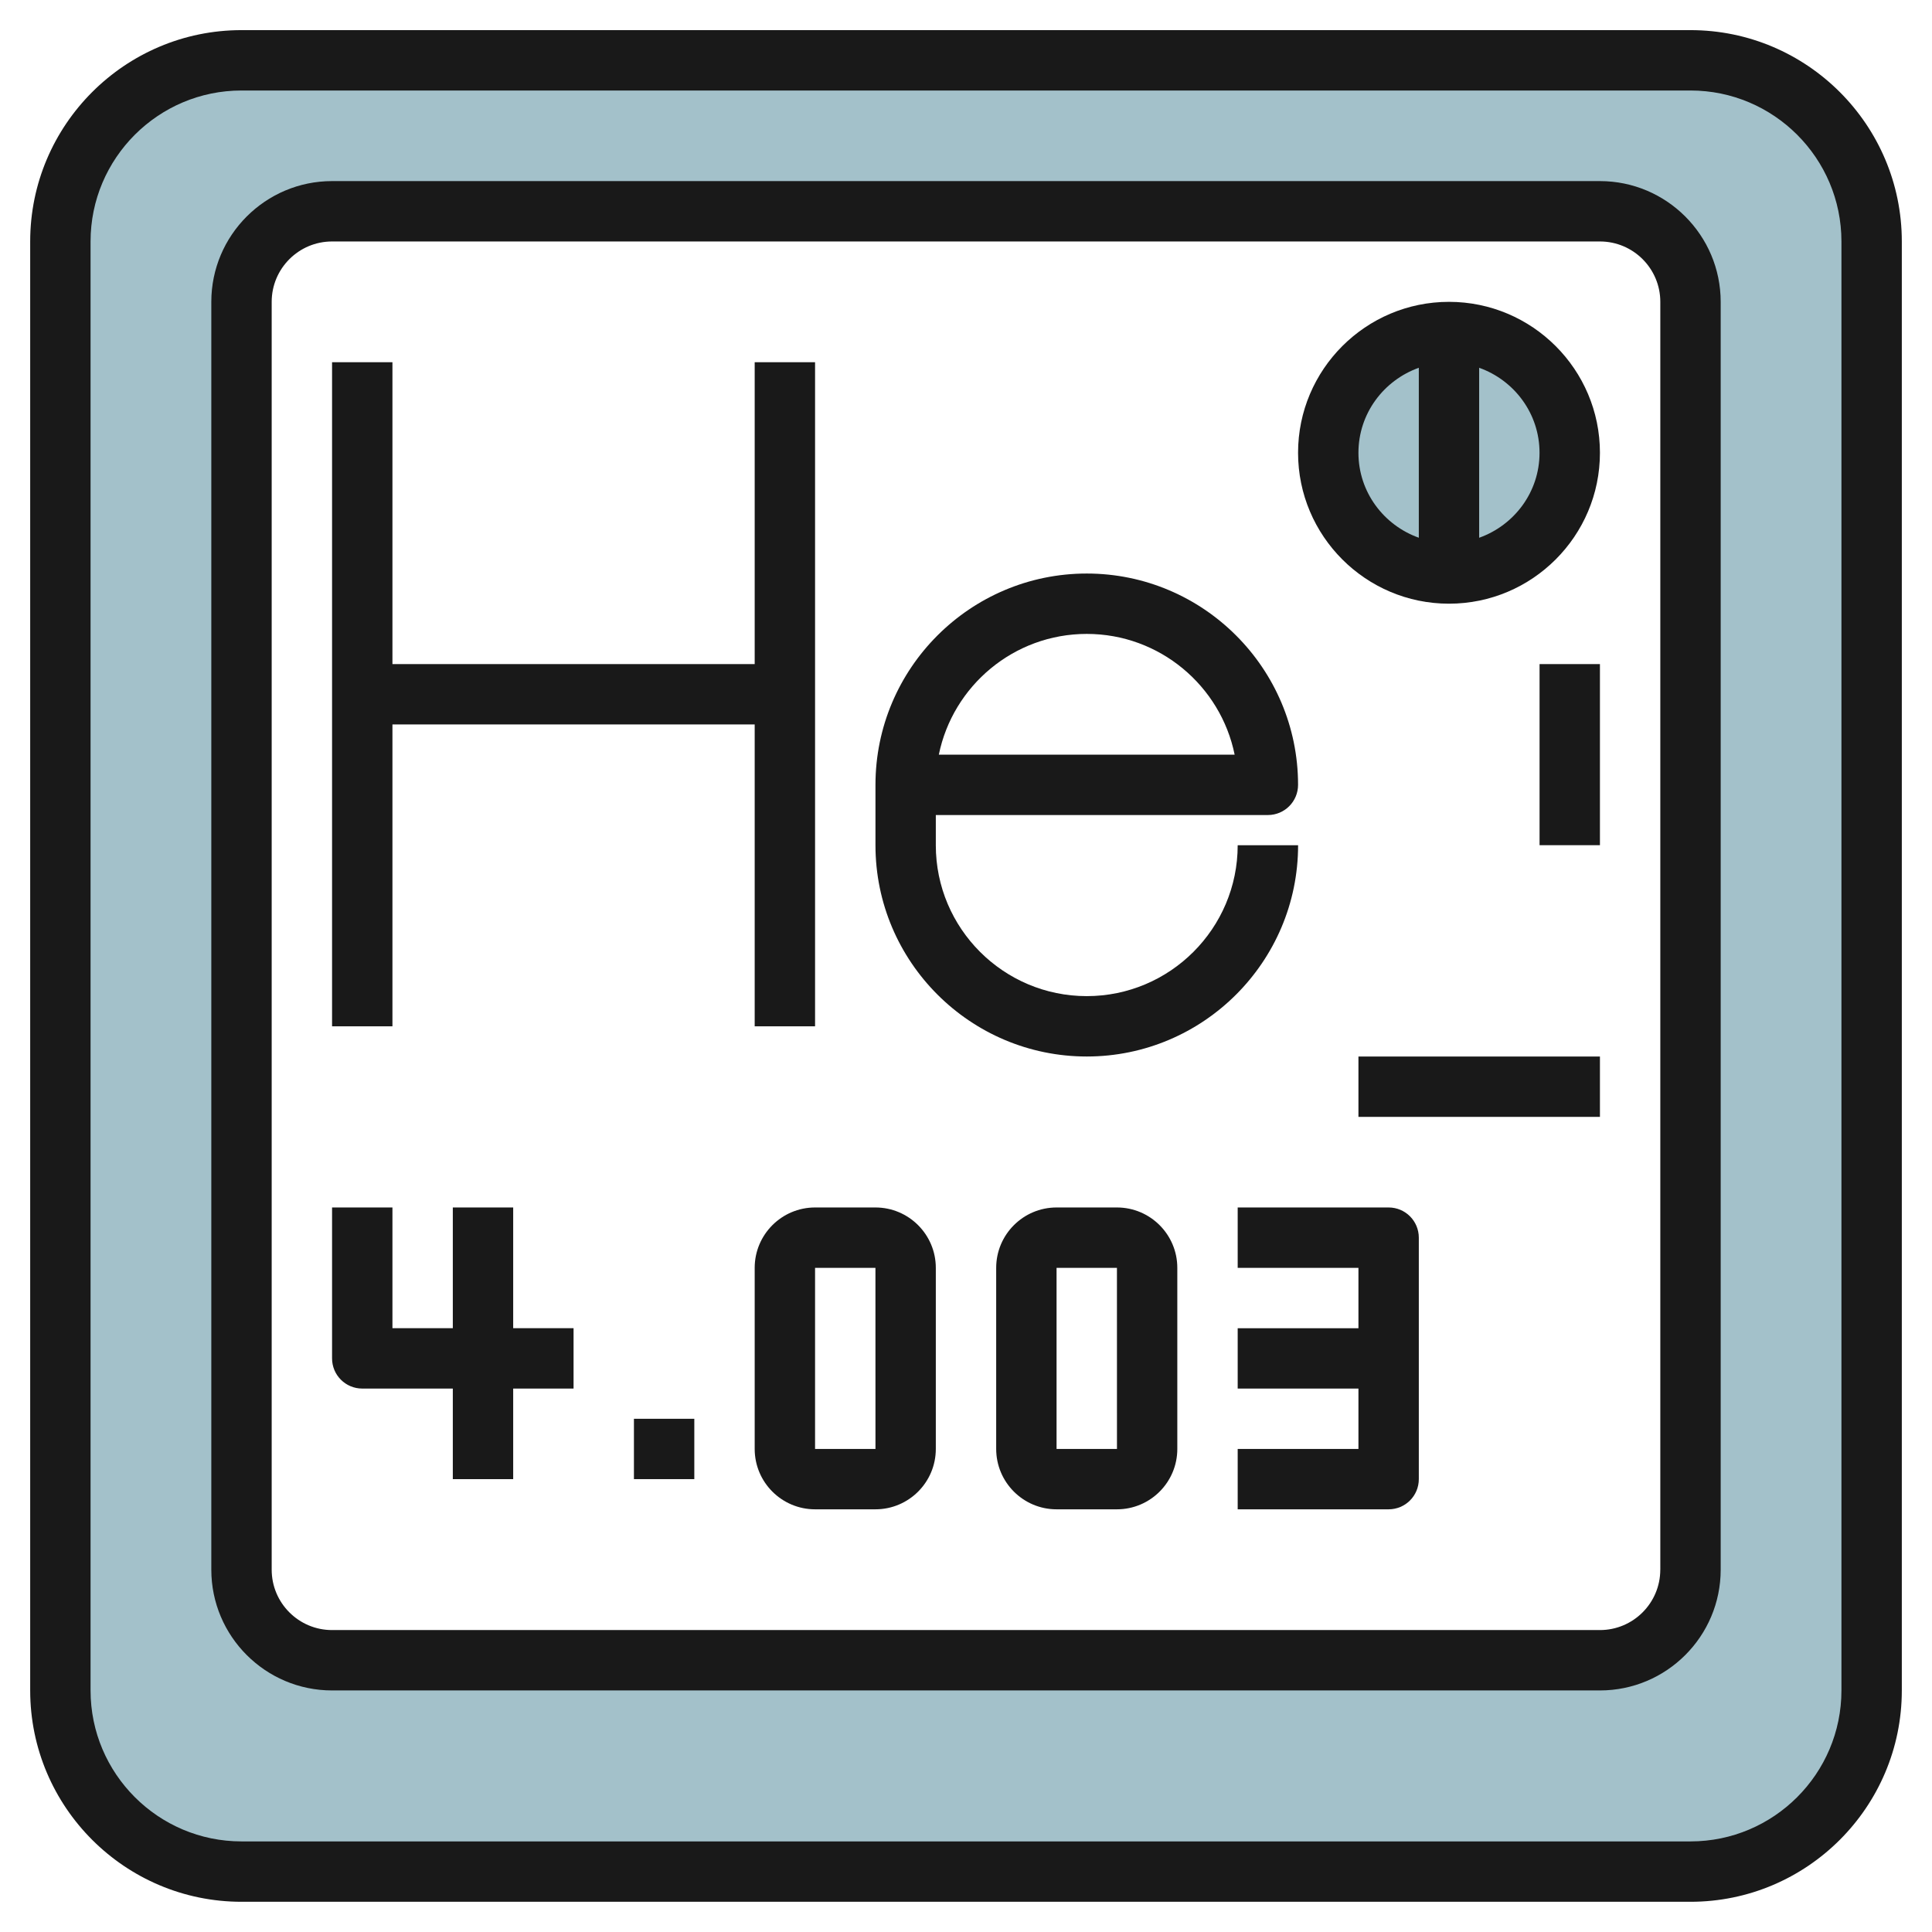
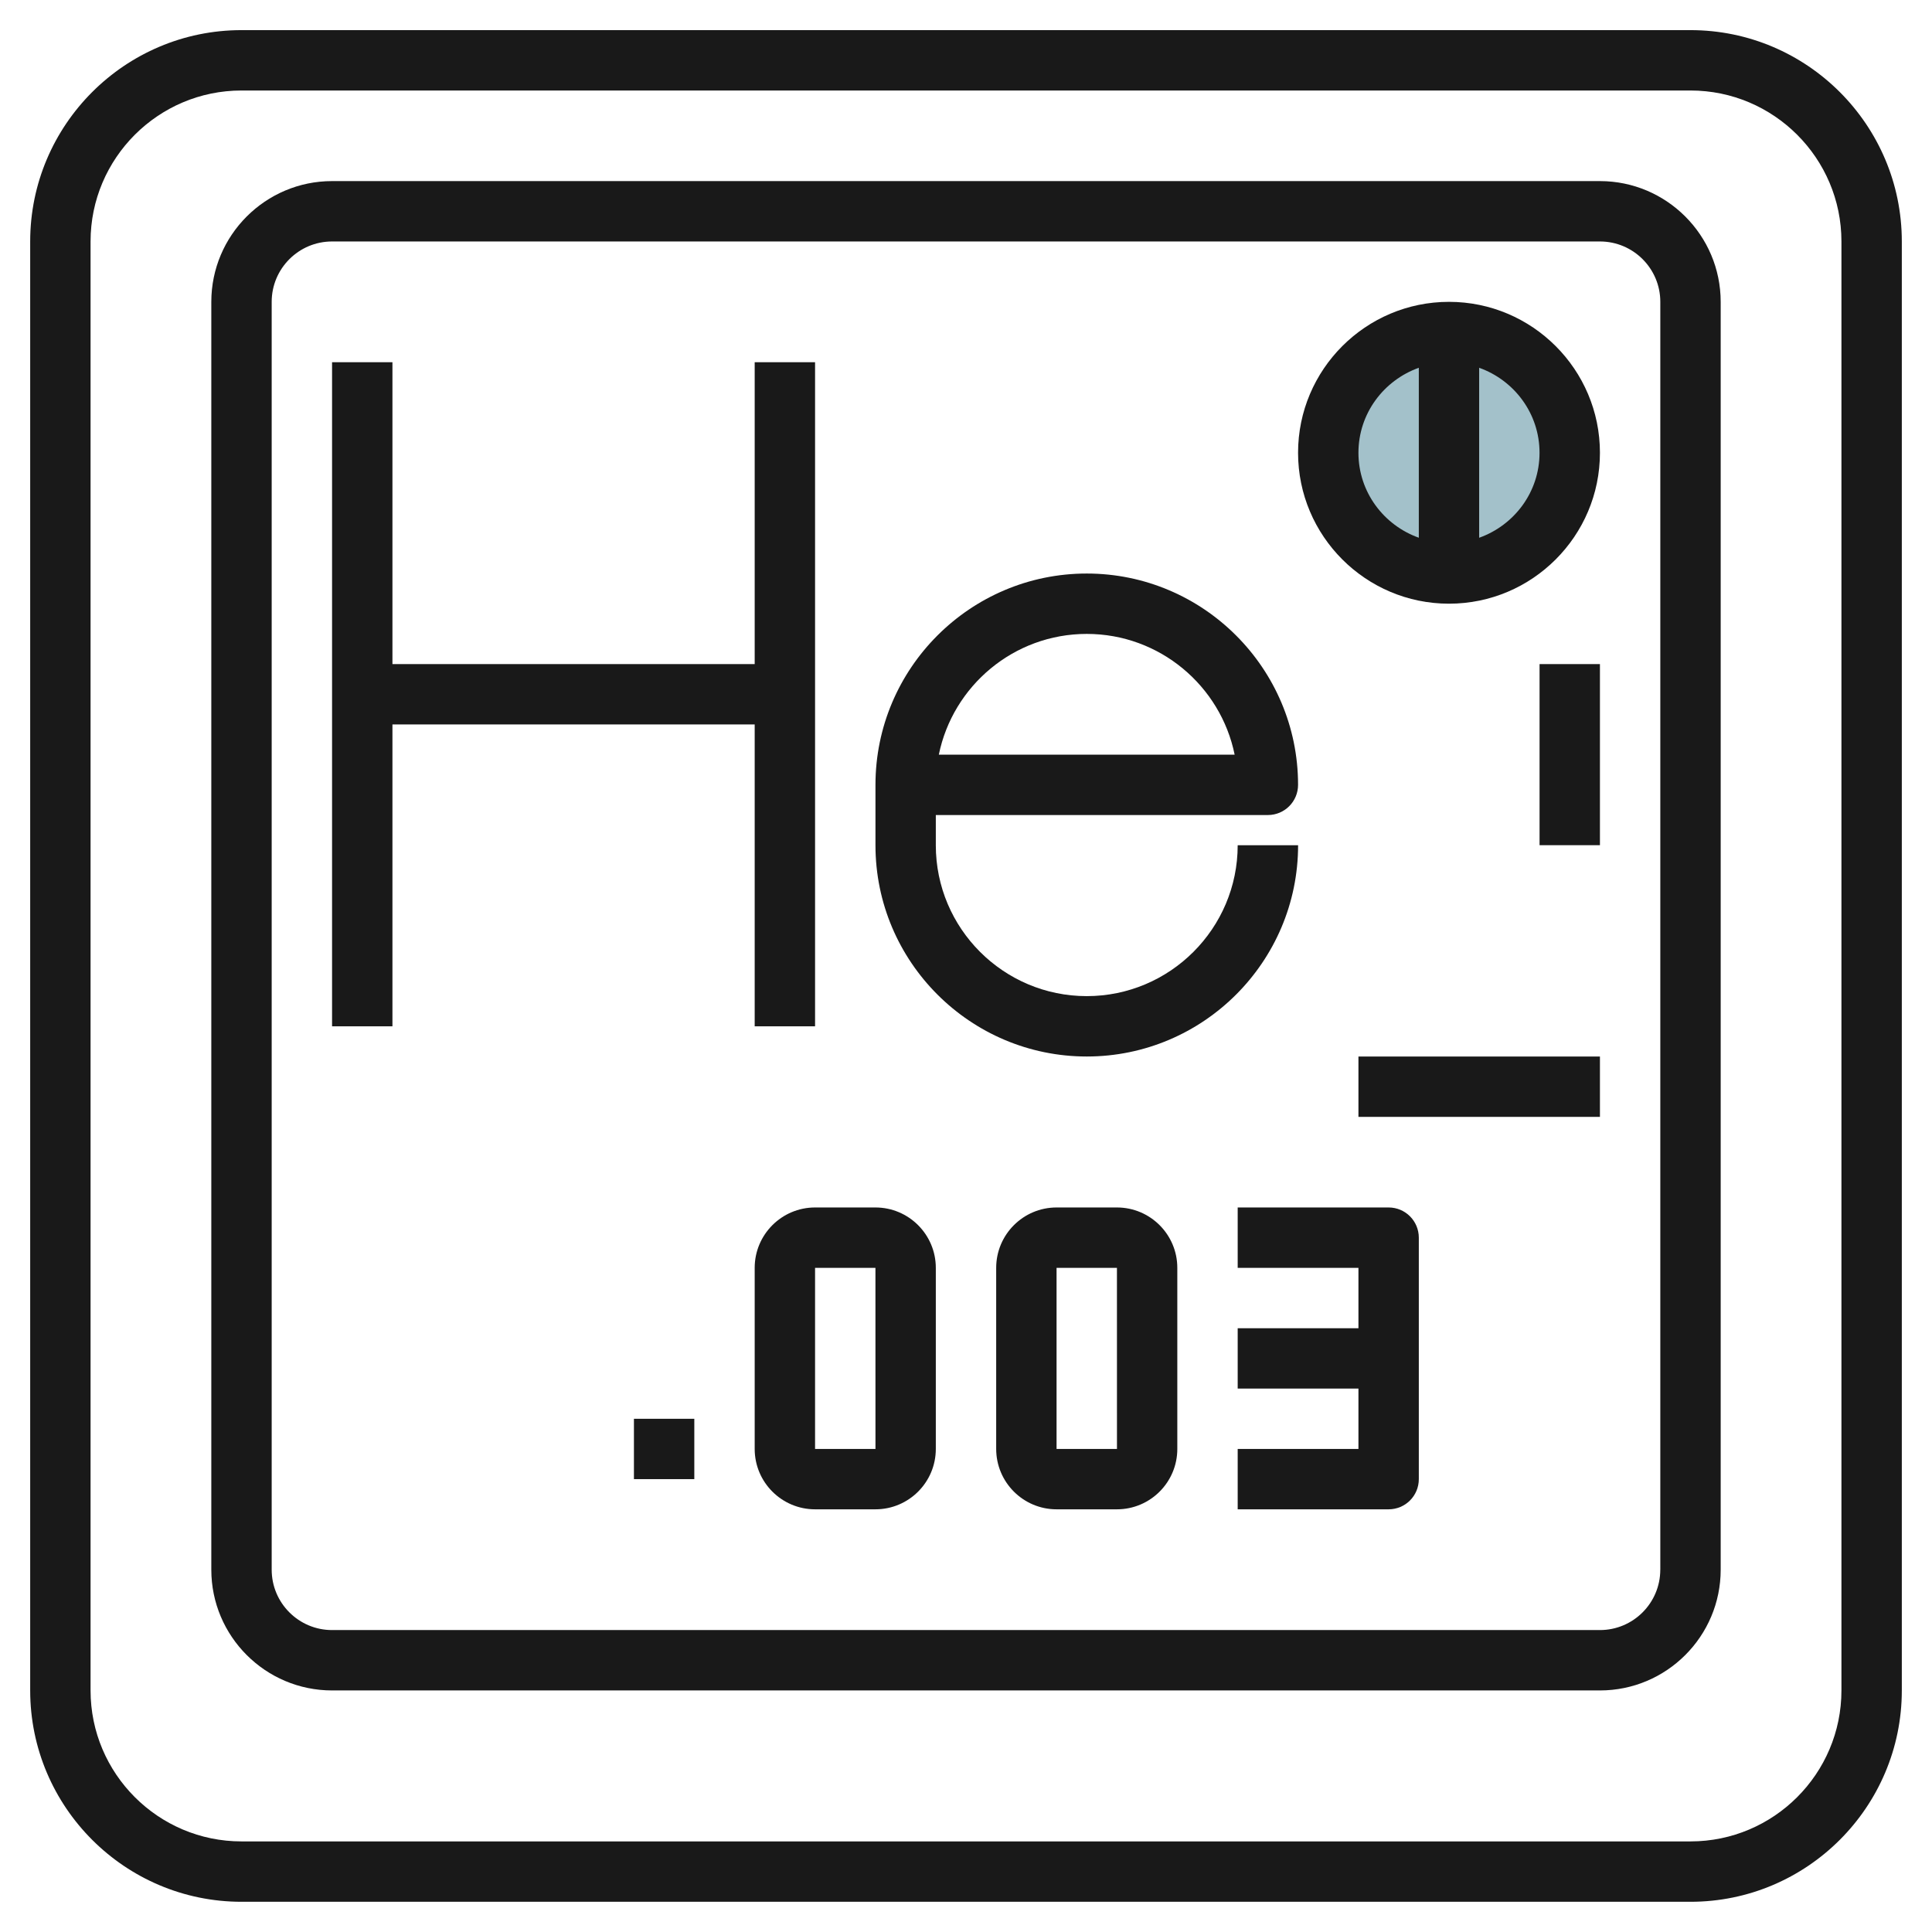
<svg xmlns="http://www.w3.org/2000/svg" id="Layer_3" enable-background="new 0 0 64 64" height="512" viewBox="0 0 64 64" width="512">
  <g>
-     <path d="m56 2h-48c-3.314 0-6 2.686-6 6v48c0 3.314 2.686 6 6 6h48c3.314 0 6-2.686 6-6v-48c0-3.314-2.686-6-6-6zm0 50c0 1.657-1.343 3-3 3h-42c-1.657 0-3-1.343-3-3v-42c0-1.657 1.343-3 3-3h42c1.657 0 3 1.343 3 3z" fill="#a3c1ca" />
    <g>
      <circle cx="48" cy="15" fill="#a3c1ca" r="4" />
    </g>
    <g fill="#191919">
      <path d="m56 .998h-48c-3.859 0-7 3.141-7 7v48.001c0 3.859 3.141 7 7 7h48c3.859 0 7-3.141 7-7v-48.001c0-3.859-3.141-7-7-7zm5 55.001c0 2.757-2.243 5-5 5h-48c-2.757 0-5-2.243-5-5v-48.001c0-2.757 2.243-5 5-5h48c2.757 0 5 2.243 5 5z" />
      <path d="m52.999 5.999h-41.999c-2.206 0-4 1.794-4 4v41.999c0 2.206 1.794 4 4 4h42c2.206 0 4-1.794 4-4v-41.999c-.001-2.206-1.795-4-4.001-4zm2 45.999c0 1.104-.897 2-2 2h-41.999c-1.103 0-2-.896-2-2v-41.999c0-1.104.897-2 2-2h42c1.103 0 2 .896 2 2v41.999z" />
      <path d="m13 23.998h12v10h2v-21.999h-2v10h-12v-10h-2v21.999h2z" />
      <path d="m41 28c0 2.756-2.243 4.998-5 4.998s-5-2.242-5-4.998v-1.001h11c.553 0 1-.448 1-1 0-3.86-3.14-7-7-7-3.859 0-6.999 3.14-6.999 7v2.001c0 3.858 3.14 6.998 7 6.998 3.859 0 7-3.14 7-6.998zm-5-7.001c2.415 0 4.435 1.72 4.899 4h-9.799c.465-2.28 2.485-4 4.9-4z" />
      <path d="m48 9.999c-2.757 0-5 2.242-5 5 0 2.757 2.243 4.999 5 4.999s5-2.242 5-4.999c0-2.758-2.243-5-5-5zm-3 5c0-1.302.838-2.401 2-2.816v5.63c-1.162-.414-2-1.513-2-2.814zm3.999 2.815v-5.631c1.162.414 2 1.514 2 2.816.001 1.301-.838 2.401-2 2.815z" />
      <path d="m45 34.999h8v1.999h-8z" />
-       <path d="m17 39.999h-2v3.999h-2v-3.999h-2v4.999c0 .553.447 1 1 1h3v3h2v-3h2v-2h-2z" />
      <path d="m21 46.999h2v1.999h-2z" />
      <path d="m29 39.999h-2c-1.103 0-2 .896-2 2v5.999c0 1.104.897 2 2 2h2c1.103 0 2-.896 2-2v-5.999c0-1.103-.897-2-2-2zm-2 7.999v-5.999h2l.001 5.999z" />
      <path d="m37 39.999h-2c-1.103 0-2 .896-2 2v5.999c0 1.104.897 2 2 2h2c1.103 0 2-.896 2-2v-5.999c0-1.103-.897-2-2-2zm-2 7.999v-5.999h2l.001 5.999z" />
      <path d="m46 39.999h-5v2h4v2h-4v1.999h4v2h-4v2h5c.553 0 1-.447 1-1v-7.999c0-.553-.448-1-1-1z" />
      <path d="m51 21.999h2v5.999h-2z" />
    </g>
  </g>
</svg>